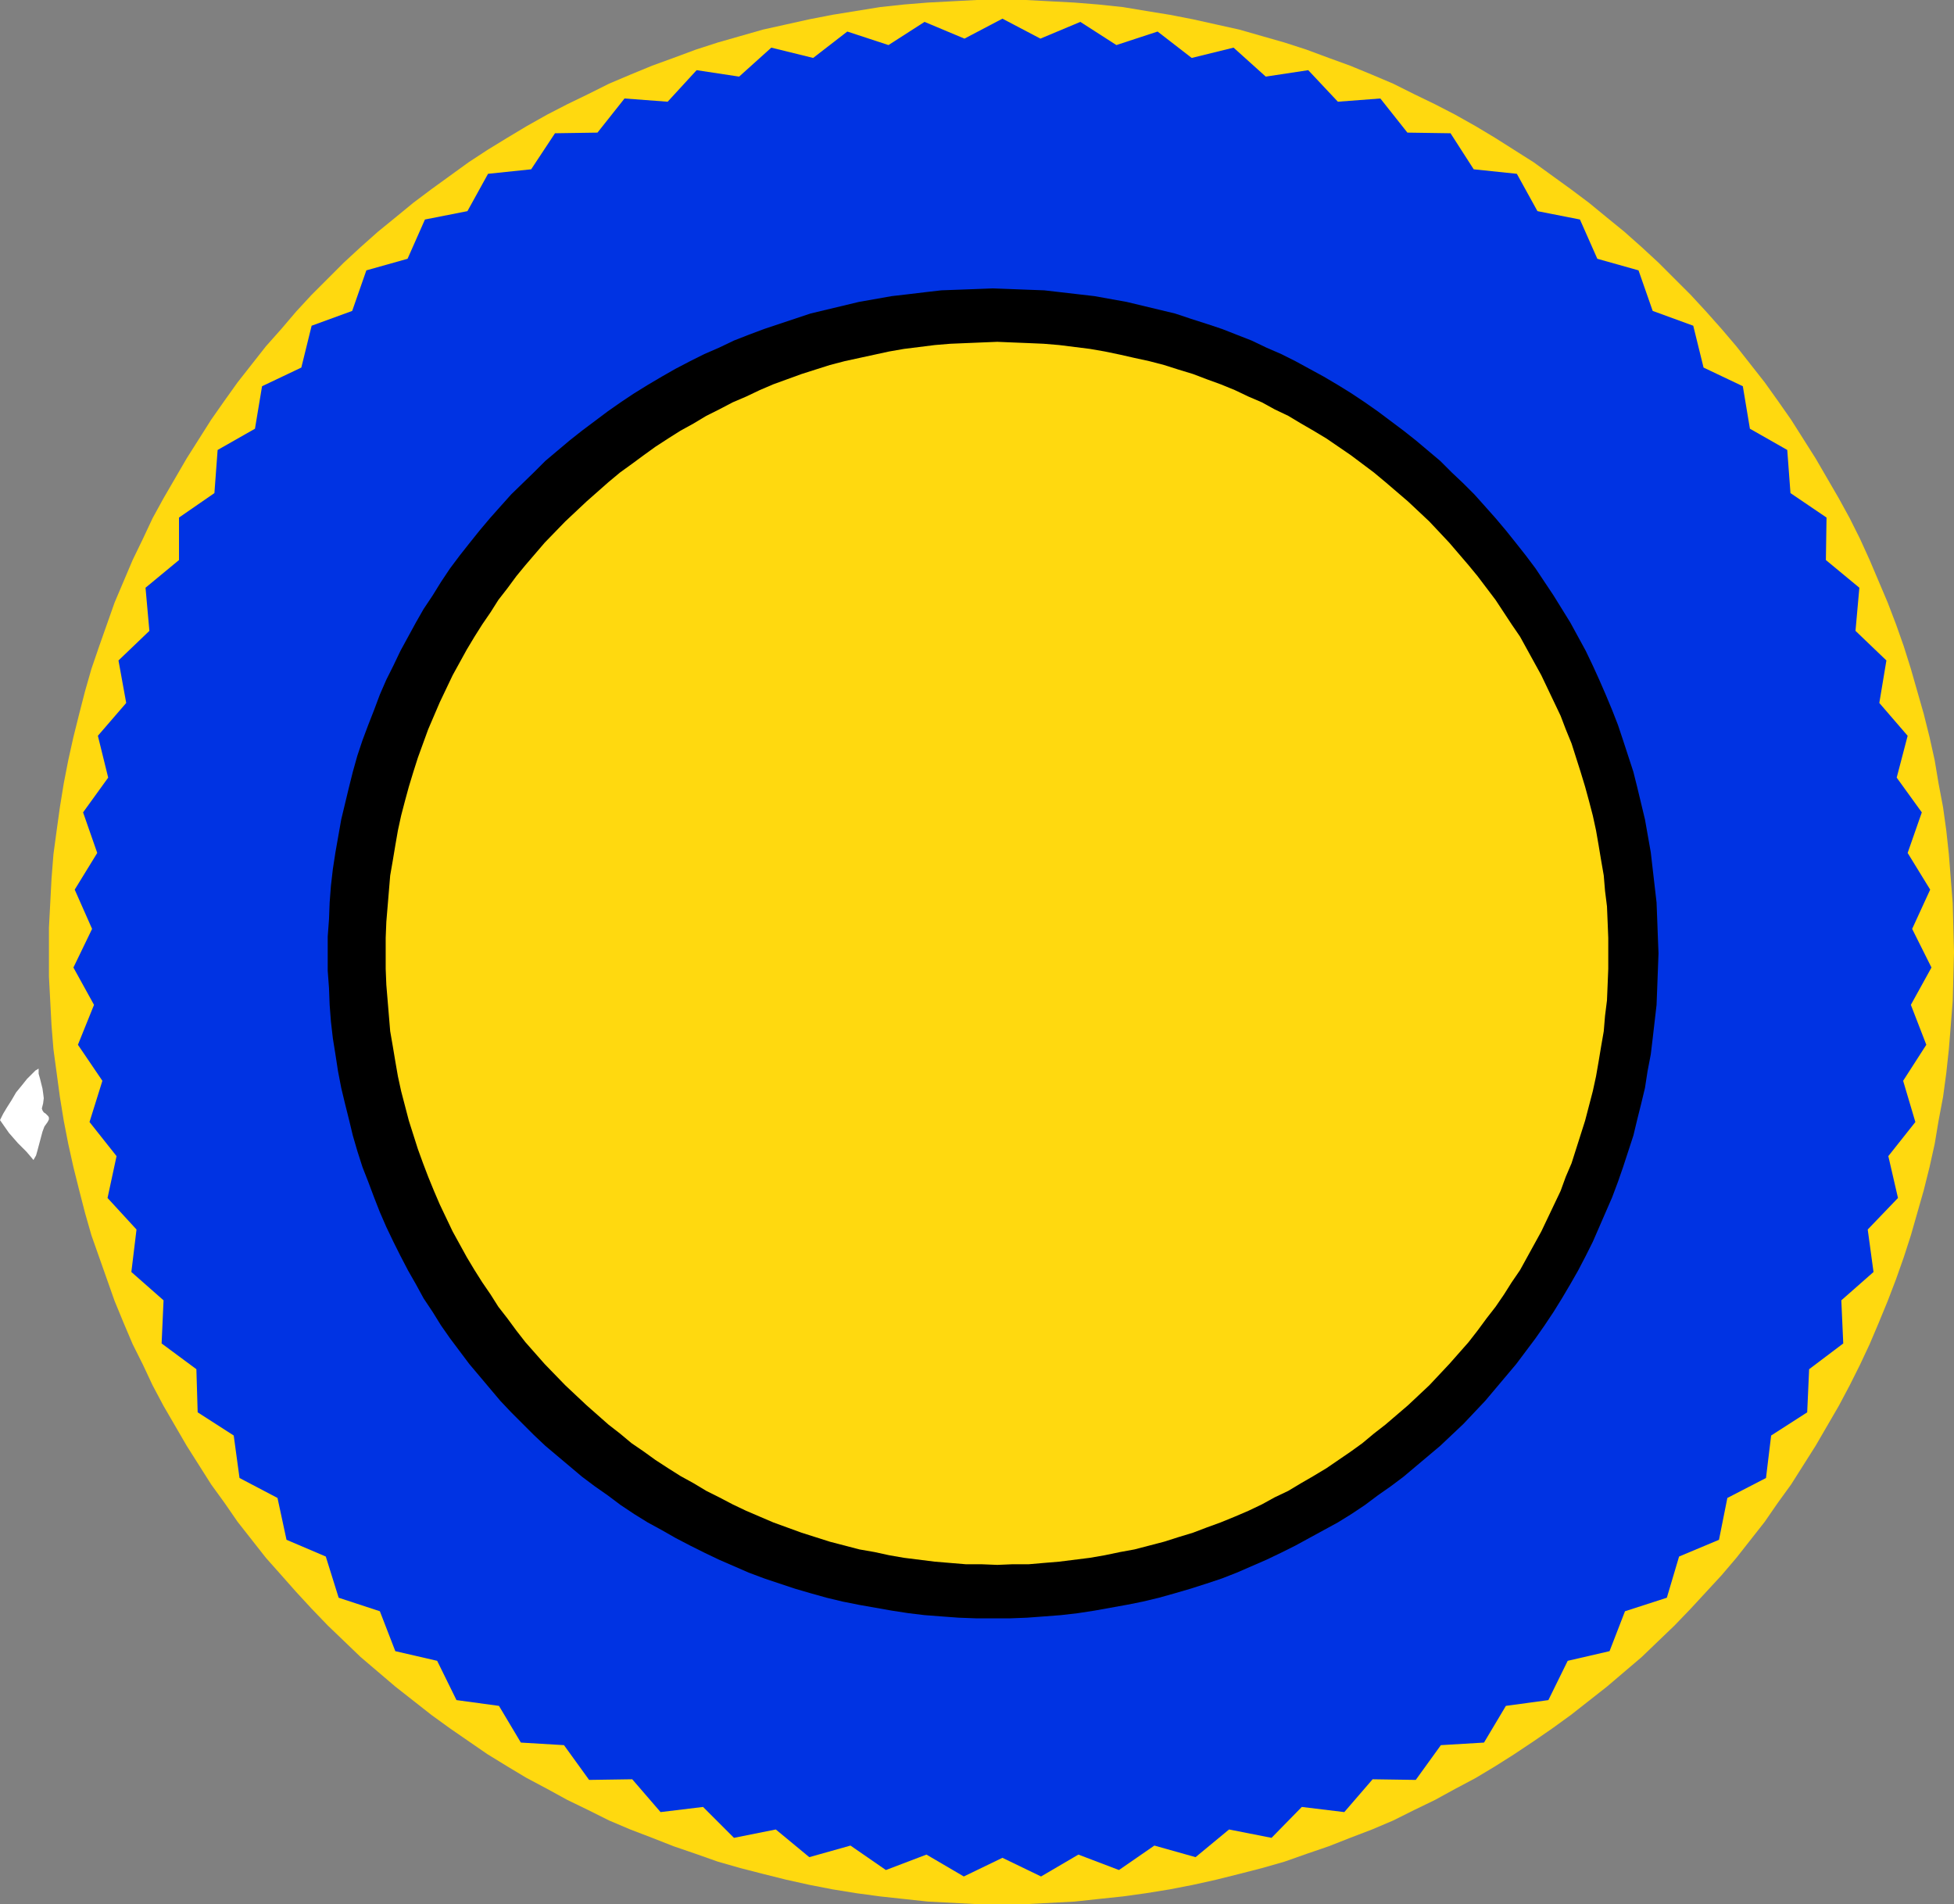
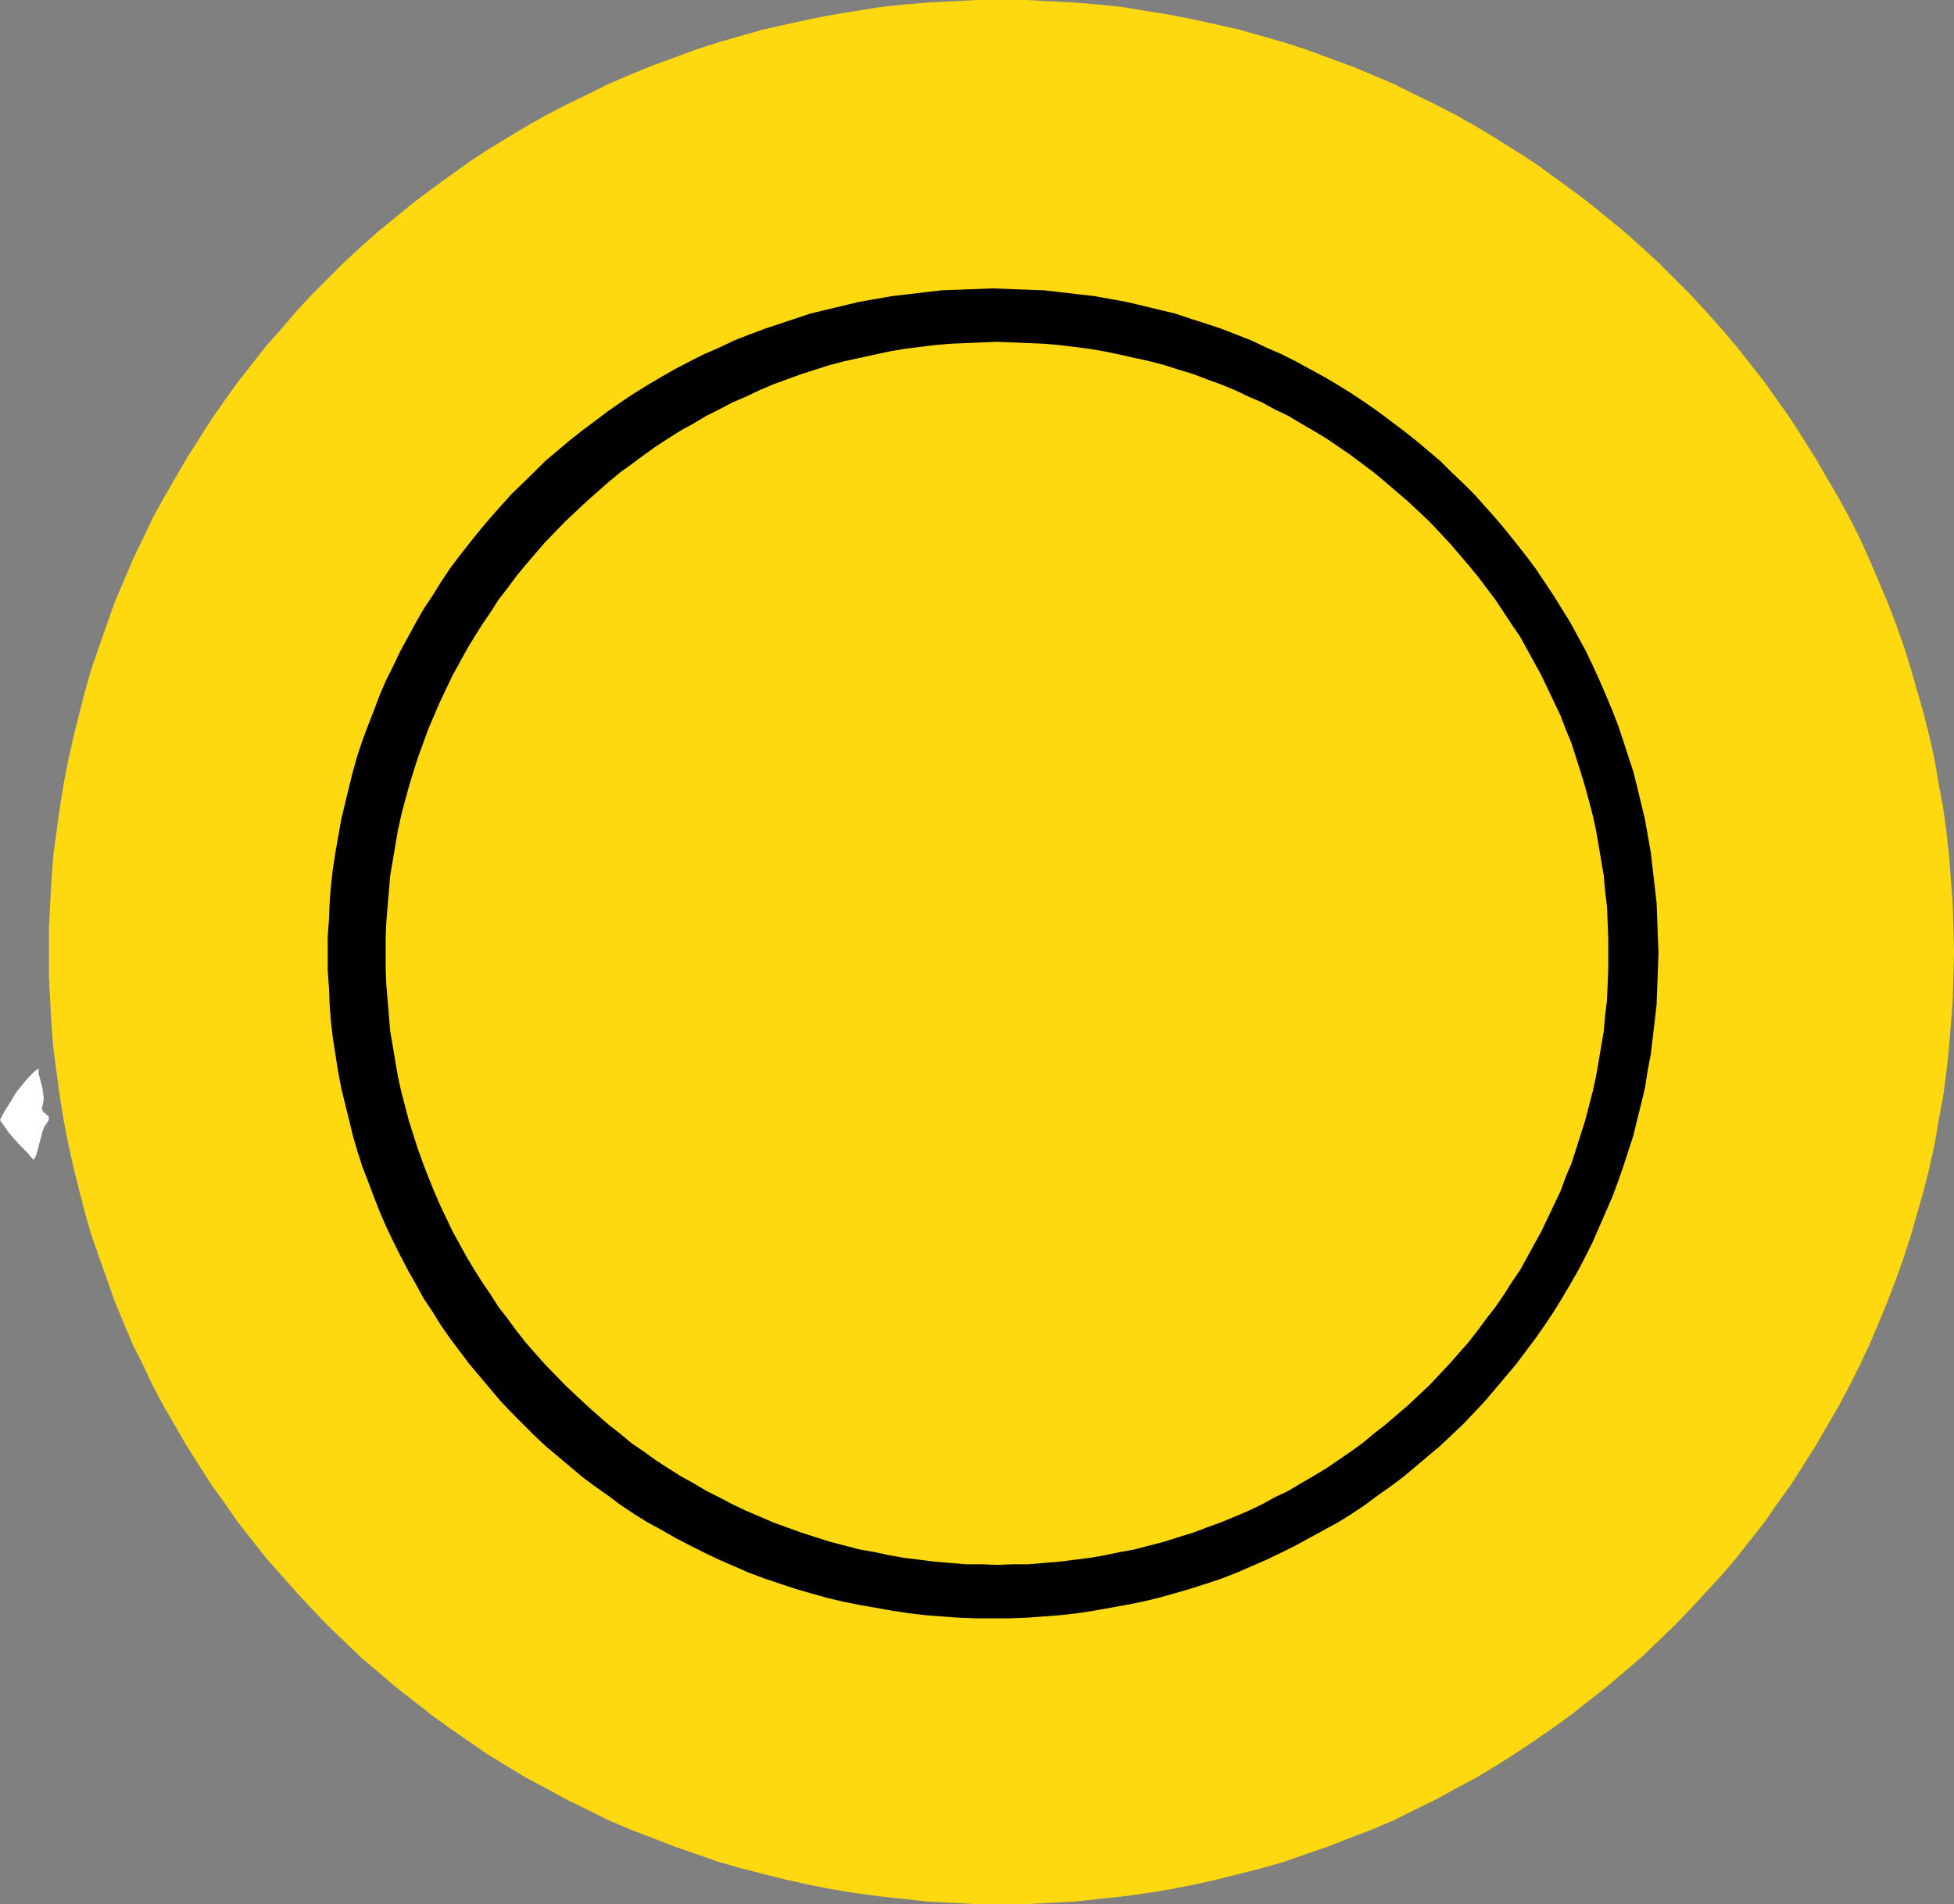
<svg xmlns="http://www.w3.org/2000/svg" xmlns:ns1="http://sodipodi.sourceforge.net/DTD/sodipodi-0.dtd" xmlns:ns2="http://www.inkscape.org/namespaces/inkscape" version="1.0" width="129.766mm" height="126.454mm" id="svg5" ns1:docname="Background 425.wmf">
  <rect width="100%" height="100%" fill="#808080" stroke="none" />
  <ns1:namedview id="namedview5" pagecolor="#ffffff" bordercolor="#000000" borderopacity="0.25" ns2:showpageshadow="2" ns2:pageopacity="0.0" ns2:pagecheckerboard="0" ns2:deskcolor="#d1d1d1" ns2:document-units="mm" />
  <defs id="defs1">
    <pattern id="WMFhbasepattern" patternUnits="userSpaceOnUse" width="6" height="6" x="0" y="0" />
  </defs>
  <path style="fill:#ffd90f;fill-opacity:1;fill-rule:evenodd;stroke:none" d="m 251.288,477.937 h 6.141 l 6.141,-0.323 6.141,-0.323 5.979,-0.646 6.141,-0.646 5.818,-0.808 5.979,-0.969 5.818,-1.131 5.818,-1.293 5.818,-1.454 5.656,-1.454 5.656,-1.616 5.494,-1.939 5.656,-1.939 5.333,-2.1 5.494,-2.1 5.333,-2.262 5.171,-2.585 5.333,-2.585 5.01,-2.747 5.171,-2.747 4.848,-2.908 4.848,-3.07 4.848,-3.231 4.686,-3.231 4.686,-3.393 4.525,-3.555 4.525,-3.555 4.363,-3.716 4.363,-3.716 4.202,-4.039 4.04,-3.878 4.04,-4.201 3.878,-4.201 3.878,-4.201 3.717,-4.363 3.555,-4.524 3.555,-4.524 3.232,-4.686 3.394,-4.686 3.07,-4.847 3.07,-4.847 2.909,-5.009 2.909,-5.009 2.747,-5.17 2.586,-5.17 2.424,-5.17 2.262,-5.332 2.262,-5.494 2.101,-5.494 1.939,-5.494 1.778,-5.494 1.616,-5.655 1.616,-5.655 1.454,-5.817 1.293,-5.817 0.97,-5.817 1.131,-5.978 0.808,-5.978 0.646,-5.978 0.485,-5.978 0.485,-6.14 0.162,-6.14 0.162,-6.14 -0.162,-6.14 -0.162,-6.14 -0.485,-6.14 -0.485,-6.14 -0.646,-5.978 -0.808,-5.817 -1.131,-5.978 -0.97,-5.817 -1.293,-5.817 -1.454,-5.817 -1.616,-5.655 -1.616,-5.655 -1.778,-5.655 -1.939,-5.494 -2.101,-5.494 -2.262,-5.332 -2.262,-5.332 -2.424,-5.332 -2.586,-5.17 -2.747,-5.009 -2.909,-5.009 -2.909,-5.009 -3.07,-4.847 -3.07,-4.847 -3.394,-4.847 -3.232,-4.524 -3.555,-4.524 -3.555,-4.524 -3.717,-4.363 -3.878,-4.363 -3.878,-4.201 -4.04,-4.039 -4.04,-4.039 -4.202,-3.878 -4.363,-3.878 -4.363,-3.555 -4.525,-3.716 -4.525,-3.393 -4.686,-3.393 -4.686,-3.393 -4.848,-3.07 -4.848,-3.07 -4.848,-2.908 -5.171,-2.908 -5.01,-2.585 -5.333,-2.585 -5.171,-2.585 -5.333,-2.262 -5.494,-2.262 -5.333,-1.939 -5.656,-2.1 -5.494,-1.777 -5.656,-1.616 L 311.08,7.432 305.262,6.14 299.444,4.847 293.627,3.716 287.648,2.747 281.83,1.777 275.689,1.131 269.71,0.646 263.569,0.323 257.429,0 h -6.141 -6.141 l -6.141,0.323 -6.141,0.323 -5.979,0.485 -5.979,0.646 -5.979,0.969 -5.979,0.969 -5.818,1.131 -5.818,1.293 -5.818,1.293 -5.656,1.616 -5.656,1.616 -5.494,1.777 -5.656,2.1 -5.333,1.939 -5.494,2.262 -5.333,2.262 -5.171,2.585 -5.333,2.585 -5.01,2.585 -5.171,2.908 -4.848,2.908 -5.01,3.07 -4.686,3.07 -4.686,3.393 -4.686,3.393 -4.525,3.393 -4.525,3.716 -4.363,3.555 -4.363,3.878 -4.202,3.878 -4.04,4.039 -4.04,4.039 -3.878,4.201 -3.717,4.363 -3.878,4.363 -3.555,4.524 -3.555,4.524 -3.232,4.524 -3.394,4.847 -3.07,4.847 -3.07,4.847 -2.909,5.009 -2.909,5.009 -2.747,5.009 -2.424,5.17 -2.586,5.332 -2.262,5.332 -2.262,5.332 -1.939,5.494 -1.939,5.494 -1.939,5.655 -1.616,5.655 -1.454,5.655 -1.454,5.817 -1.293,5.817 -1.131,5.817 -0.97,5.978 -0.808,5.817 -0.808,5.978 -0.485,6.14 -0.323,6.14 -0.323,6.14 v 6.14 6.14 l 0.323,6.14 0.323,6.14 0.485,5.978 0.808,5.978 0.808,5.978 0.97,5.978 1.131,5.817 1.293,5.817 1.454,5.817 1.454,5.655 1.616,5.655 1.939,5.494 1.939,5.494 1.939,5.494 2.262,5.494 2.262,5.332 2.586,5.17 2.424,5.17 2.747,5.17 2.909,5.009 2.909,5.009 3.07,4.847 3.07,4.847 3.394,4.686 3.232,4.686 3.555,4.524 3.555,4.524 3.878,4.363 3.717,4.201 3.878,4.201 4.04,4.201 4.04,3.878 4.202,4.039 4.363,3.716 4.363,3.716 4.525,3.555 4.525,3.555 4.686,3.393 4.686,3.231 4.686,3.231 5.01,3.07 4.848,2.908 5.171,2.747 5.01,2.747 5.333,2.585 5.171,2.585 5.333,2.262 5.494,2.1 5.333,2.1 5.656,1.939 5.494,1.939 5.656,1.616 5.656,1.454 5.818,1.454 5.818,1.293 5.818,1.131 5.979,0.969 5.979,0.808 5.979,0.646 5.979,0.646 6.141,0.323 6.141,0.323 z" id="path1" />
-   <path style="fill:#0033e3;fill-opacity:1;fill-rule:evenodd;stroke:none" d="m 251.611,4.686 9.534,5.009 10.019,-4.201 9.05,5.817 10.342,-3.393 8.565,6.625 10.504,-2.585 8.08,7.271 10.666,-1.616 7.434,7.917 10.666,-0.808 6.787,8.563 10.827,0.162 5.818,9.048 10.827,1.131 5.171,9.371 10.666,2.1 4.363,9.856 10.342,2.908 3.555,10.179 10.181,3.716 2.586,10.502 9.858,4.686 1.778,10.664 9.373,5.332 0.808,10.825 9.05,6.14 -0.162,10.664 8.403,6.948 -0.97,10.825 7.757,7.432 -1.778,10.664 7.11,8.24 -2.747,10.502 6.302,8.725 -3.555,10.179 5.656,9.21 -4.525,9.856 4.848,9.694 -5.171,9.371 3.878,10.018 -5.818,9.048 3.07,10.341 -6.787,8.563 2.424,10.502 -7.595,7.917 1.454,10.664 -8.08,7.109 0.485,10.825 -8.565,6.463 -0.485,10.825 -9.05,5.817 -1.293,10.664 -9.696,5.009 -2.101,10.502 -10.019,4.201 -3.07,10.341 -10.504,3.393 -3.878,10.018 -10.504,2.424 -4.848,9.856 -10.666,1.454 -5.494,9.21 -10.827,0.646 -6.302,8.725 -10.827,-0.162 -7.11,8.24 -10.666,-1.293 -7.595,7.756 -10.666,-2.1 -8.403,6.948 -10.342,-2.908 -8.888,6.14 -10.181,-3.878 -9.373,5.494 -9.696,-4.686 -9.696,4.686 -9.373,-5.494 -10.181,3.878 -8.888,-6.14 -10.342,2.908 -8.403,-6.948 -10.504,2.1 -7.757,-7.756 -10.666,1.293 -7.11,-8.24 -10.827,0.162 -6.302,-8.725 -10.827,-0.646 -5.494,-9.21 -10.666,-1.454 -4.848,-9.856 -10.504,-2.424 -3.878,-10.018 -10.342,-3.393 -3.232,-10.341 -9.858,-4.201 -2.262,-10.502 -9.534,-5.009 -1.454,-10.664 -9.05,-5.817 -0.323,-10.825 -8.726,-6.463 0.485,-10.825 -8.08,-7.109 1.293,-10.664 -7.272,-7.917 2.262,-10.502 -6.787,-8.563 3.232,-10.341 -6.141,-9.048 4.04,-10.018 -5.171,-9.371 4.686,-9.694 -4.363,-9.856 5.656,-9.21 -3.555,-10.179 6.302,-8.725 -2.586,-10.502 7.11,-8.24 -1.939,-10.664 7.757,-7.432 -0.97,-10.825 8.403,-6.948 v -10.664 l 8.888,-6.14 0.808,-10.825 9.373,-5.332 1.778,-10.664 9.858,-4.686 2.586,-10.502 10.181,-3.716 3.555,-10.179 10.342,-2.908 4.363,-9.856 10.666,-2.1 5.171,-9.371 10.827,-1.131 5.979,-9.048 10.666,-0.162 6.787,-8.563 10.827,0.808 7.272,-7.917 10.666,1.616 8.08,-7.271 10.504,2.585 8.565,-6.625 10.342,3.393 9.05,-5.817 10.019,4.201 z" id="path2" />
  <path style="fill:#000000;fill-opacity:1;fill-rule:evenodd;stroke:none" d="m 249.187,406.198 h 4.363 l 4.202,-0.162 4.363,-0.323 4.202,-0.323 4.202,-0.485 4.202,-0.646 8.08,-1.454 4.04,-0.808 4.04,-0.969 4.04,-1.131 3.878,-1.131 4.04,-1.293 3.878,-1.293 3.717,-1.454 3.717,-1.616 3.717,-1.616 3.717,-1.777 3.555,-1.777 3.555,-1.939 3.555,-1.939 3.555,-1.939 3.394,-2.1 3.394,-2.262 3.232,-2.424 3.232,-2.262 3.232,-2.424 3.07,-2.585 3.07,-2.585 3.07,-2.585 2.909,-2.747 2.909,-2.747 5.494,-5.817 2.586,-3.07 2.586,-3.07 2.586,-3.07 2.424,-3.231 2.424,-3.231 2.262,-3.232 2.262,-3.393 2.101,-3.393 2.101,-3.555 1.939,-3.393 1.939,-3.716 1.778,-3.555 1.616,-3.716 1.616,-3.716 1.616,-3.716 1.454,-3.878 1.293,-3.716 2.586,-7.917 0.97,-4.039 0.97,-3.878 0.97,-4.039 0.646,-4.201 0.808,-4.201 0.485,-4.039 0.485,-4.201 0.485,-4.201 0.162,-4.201 0.162,-4.363 0.162,-4.363 -0.162,-4.201 -0.162,-4.363 -0.162,-4.201 -0.485,-4.201 -0.485,-4.201 -0.485,-4.201 -1.454,-8.24 -0.97,-4.039 -0.97,-4.039 -0.97,-3.878 -2.586,-7.917 -1.293,-3.878 -1.454,-3.716 -1.616,-3.878 -1.616,-3.716 -1.616,-3.555 -1.778,-3.716 -1.939,-3.555 -1.939,-3.555 -2.101,-3.393 -2.101,-3.393 -2.262,-3.393 -2.262,-3.393 -2.424,-3.231 -2.424,-3.07 -2.586,-3.231 -2.586,-3.07 -2.586,-2.908 -2.747,-3.07 -2.747,-2.747 -2.909,-2.747 -2.909,-2.908 -3.07,-2.585 -3.07,-2.585 -3.07,-2.424 -3.232,-2.424 -3.232,-2.424 -3.232,-2.262 -3.394,-2.262 -3.394,-2.1 -3.555,-2.1 -3.555,-1.939 -3.555,-1.939 -3.555,-1.777 -3.717,-1.616 -3.717,-1.777 -3.717,-1.454 -3.717,-1.454 -3.878,-1.293 -4.04,-1.293 -3.878,-1.293 -4.04,-0.969 -4.04,-0.969 -4.04,-0.969 -8.08,-1.454 -4.202,-0.485 -4.202,-0.485 -4.202,-0.485 -4.363,-0.162 -4.202,-0.162 -4.363,-0.162 -4.202,0.162 -4.363,0.162 -4.363,0.162 -4.202,0.485 -4.04,0.485 -4.202,0.485 -8.242,1.454 -4.04,0.969 -4.04,0.969 -4.04,0.969 -3.878,1.293 -3.878,1.293 -3.878,1.293 -3.878,1.454 -3.717,1.454 -3.717,1.777 -3.717,1.616 -3.555,1.777 -3.717,1.939 -3.394,1.939 -3.555,2.1 -3.394,2.1 -3.394,2.262 -3.232,2.262 -3.232,2.424 -3.232,2.424 -3.07,2.424 -3.07,2.585 -3.07,2.585 -2.909,2.908 -5.656,5.494 -2.747,3.07 -2.586,2.908 -2.586,3.07 -2.586,3.231 -2.424,3.07 -2.424,3.231 -2.262,3.393 -2.101,3.393 -2.262,3.393 -1.939,3.393 -1.939,3.555 -1.939,3.555 -1.778,3.716 -1.778,3.555 -1.616,3.716 -1.454,3.878 -1.454,3.716 -1.454,3.878 -1.293,3.878 -1.131,4.039 -0.97,3.878 -0.97,4.039 -0.97,4.039 -1.454,8.24 -0.646,4.201 -0.485,4.201 -0.323,4.201 -0.162,4.201 -0.323,4.363 v 4.201 4.363 l 0.323,4.363 0.162,4.201 0.323,4.201 0.485,4.201 0.646,4.039 0.646,4.201 0.808,4.201 0.97,4.039 0.97,3.878 0.97,4.039 1.131,3.878 1.293,4.039 1.454,3.716 1.454,3.878 1.454,3.716 1.616,3.716 1.778,3.716 1.778,3.555 1.939,3.716 1.939,3.393 1.939,3.555 2.262,3.393 2.101,3.393 2.262,3.232 2.424,3.231 2.424,3.231 2.586,3.07 2.586,3.07 2.586,3.07 2.747,2.908 2.909,2.908 2.747,2.747 2.909,2.747 3.07,2.585 3.07,2.585 3.07,2.585 3.232,2.424 3.232,2.262 3.232,2.424 3.394,2.262 3.394,2.1 3.555,1.939 3.394,1.939 3.717,1.939 3.555,1.777 3.717,1.777 3.717,1.616 3.717,1.616 3.878,1.454 3.878,1.293 3.878,1.293 3.878,1.131 4.04,1.131 4.04,0.969 4.04,0.808 8.242,1.454 4.202,0.646 4.04,0.485 4.202,0.323 4.363,0.323 4.363,0.162 z" id="path3" />
  <path style="fill:#ffd90f;fill-opacity:1;fill-rule:evenodd;stroke:none" d="m 250.318,85.796 3.878,0.162 4.04,0.162 3.717,0.162 3.878,0.323 3.878,0.485 3.878,0.485 3.717,0.646 3.878,0.808 3.555,0.808 3.717,0.808 3.717,0.969 3.555,1.131 3.717,1.131 3.394,1.293 3.555,1.293 3.555,1.454 3.394,1.616 3.394,1.454 3.232,1.777 3.394,1.616 3.232,1.939 3.07,1.777 3.232,1.939 6.141,4.201 5.818,4.363 2.909,2.424 5.656,4.847 5.333,5.009 5.01,5.332 4.848,5.655 2.262,2.747 4.525,5.978 4.04,6.14 2.101,3.07 1.778,3.231 1.778,3.231 1.778,3.231 1.616,3.393 1.616,3.393 1.616,3.393 1.293,3.393 1.454,3.555 1.131,3.555 1.131,3.555 1.131,3.716 0.97,3.555 0.97,3.716 0.808,3.716 0.646,3.716 0.646,3.878 0.646,3.716 0.323,3.878 0.485,3.878 0.162,3.878 0.162,4.039 v 3.878 3.878 l -0.162,4.039 -0.162,3.878 -0.485,3.878 -0.323,3.878 -0.646,3.716 -0.646,3.878 -0.646,3.716 -0.808,3.716 -0.97,3.716 -0.97,3.716 -1.131,3.555 -1.131,3.555 -1.131,3.555 -1.454,3.393 -1.293,3.555 -1.616,3.393 -1.616,3.393 -1.616,3.393 -1.778,3.232 -1.778,3.231 -1.778,3.231 -2.101,3.07 -1.939,3.07 -2.101,3.07 -2.262,2.908 -2.262,3.07 -2.262,2.908 -4.848,5.494 -5.01,5.332 -5.333,5.009 -5.656,4.847 -2.909,2.262 -2.909,2.424 -2.909,2.1 -3.07,2.1 -3.07,2.1 -3.232,1.939 -3.07,1.777 -3.232,1.939 -3.394,1.616 -3.232,1.777 -3.394,1.616 -3.394,1.454 -3.555,1.454 -3.555,1.293 -3.394,1.293 -3.717,1.131 -3.555,1.131 -3.717,0.969 -3.717,0.969 -3.555,0.646 -3.878,0.808 -3.717,0.646 -3.878,0.485 -3.878,0.485 -3.878,0.323 -3.717,0.323 h -4.04 l -3.878,0.162 -4.04,-0.162 h -3.878 l -3.878,-0.323 -3.878,-0.323 -3.878,-0.485 -3.878,-0.485 -3.717,-0.646 -3.717,-0.808 -3.717,-0.646 -3.717,-0.969 -3.717,-0.969 -3.555,-1.131 -3.555,-1.131 -3.555,-1.293 -3.555,-1.293 -3.394,-1.454 -3.394,-1.454 -3.394,-1.616 -3.394,-1.777 -3.232,-1.616 -3.232,-1.939 -3.232,-1.777 -3.07,-1.939 -3.232,-2.1 -2.909,-2.1 -3.07,-2.1 -2.909,-2.424 -2.909,-2.262 -5.494,-4.847 -5.333,-5.009 -5.171,-5.332 -4.848,-5.494 -2.262,-2.908 -2.262,-3.07 -2.262,-2.908 -1.939,-3.07 -2.101,-3.07 -1.939,-3.07 -1.939,-3.231 -1.778,-3.231 -1.778,-3.232 -1.616,-3.393 -1.616,-3.393 -1.454,-3.393 -1.454,-3.555 -1.293,-3.393 -1.293,-3.555 -1.131,-3.555 -1.131,-3.555 -0.97,-3.716 -0.97,-3.716 -0.808,-3.716 -0.646,-3.716 -0.646,-3.878 -0.646,-3.716 -0.323,-3.878 -0.323,-3.878 -0.323,-3.878 -0.162,-4.039 v -3.878 -3.878 l 0.162,-4.039 0.323,-3.878 0.323,-3.878 0.323,-3.878 0.646,-3.716 0.646,-3.878 0.646,-3.716 0.808,-3.716 0.97,-3.716 0.97,-3.555 1.131,-3.716 1.131,-3.555 1.293,-3.555 1.293,-3.555 1.454,-3.393 1.454,-3.393 1.616,-3.393 1.616,-3.393 1.778,-3.231 1.778,-3.231 1.939,-3.231 1.939,-3.07 2.101,-3.07 1.939,-3.07 2.262,-2.908 2.262,-3.07 2.262,-2.747 4.848,-5.655 5.171,-5.332 5.333,-5.009 5.494,-4.847 2.909,-2.424 2.909,-2.1 3.07,-2.262 2.909,-2.1 3.232,-2.1 3.07,-1.939 3.232,-1.777 3.232,-1.939 3.232,-1.616 3.394,-1.777 3.394,-1.454 3.394,-1.616 3.394,-1.454 3.555,-1.293 3.555,-1.293 3.555,-1.131 3.555,-1.131 3.717,-0.969 3.717,-0.808 3.717,-0.808 3.717,-0.808 3.717,-0.646 3.878,-0.485 3.878,-0.485 3.878,-0.323 3.878,-0.162 3.878,-0.162 z" id="path4" />
  <path style="fill:#ffffff;fill-opacity:1;fill-rule:evenodd;stroke:none" d="m 0,281.14 0.808,-1.616 0.97,-1.616 1.131,-1.777 1.131,-1.939 1.454,-1.777 1.293,-1.616 1.454,-1.454 0.646,-0.646 0.808,-0.485 v 1.293 l 0.323,1.131 0.323,1.293 0.323,1.293 0.162,1.131 0.162,1.293 -0.162,1.293 -0.323,1.293 0.162,0.485 0.323,0.485 0.485,0.323 0.323,0.323 0.323,0.323 0.162,0.323 v 0.485 l -0.162,0.323 -0.162,0.323 -0.808,1.131 -0.485,1.293 -0.646,2.424 -0.646,2.424 -0.323,1.131 -0.646,1.131 -0.808,-0.969 -0.97,-1.131 -0.97,-0.969 -1.131,-1.131 -1.131,-1.293 -1.131,-1.293 -1.131,-1.616 z" id="path5" />
</svg>